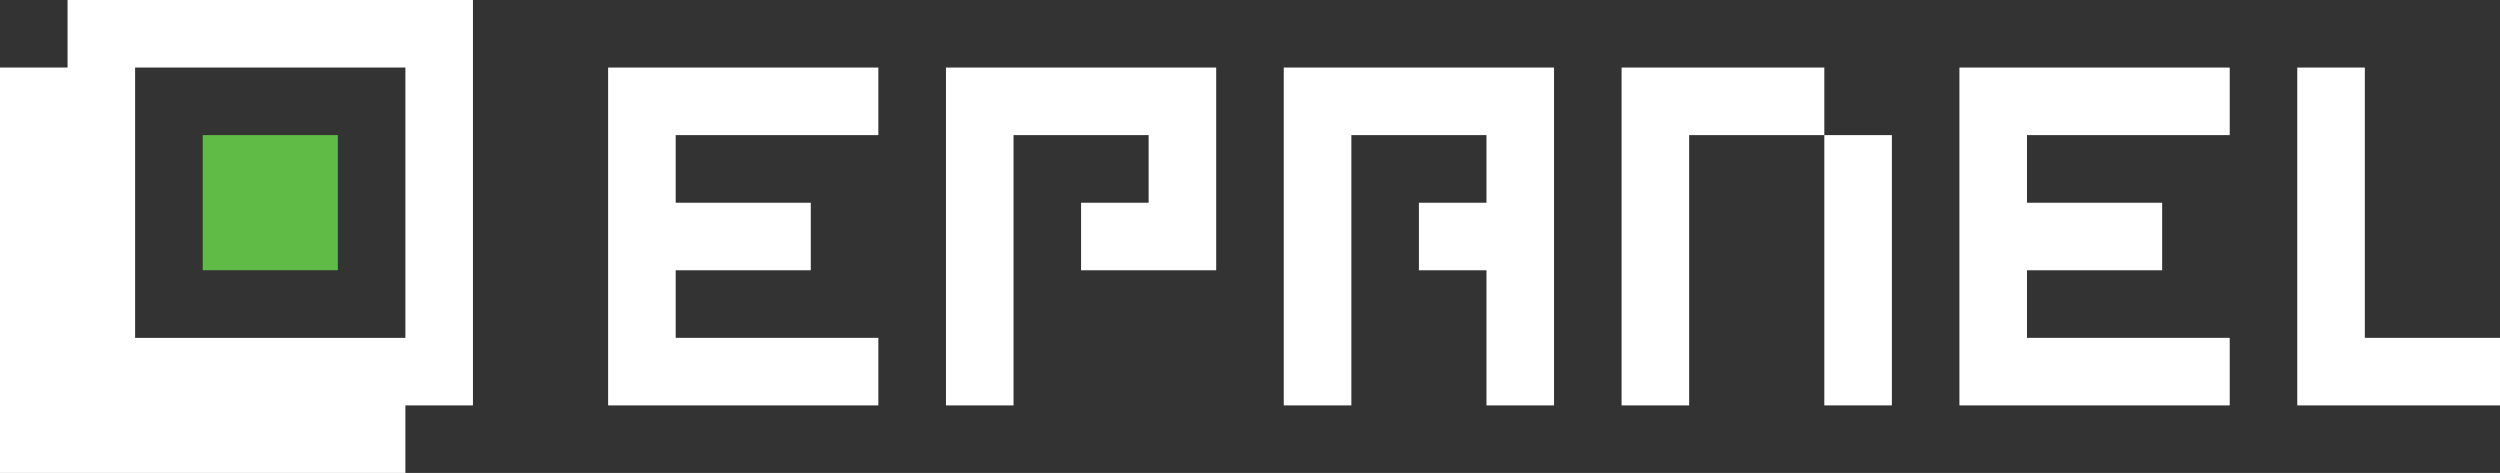
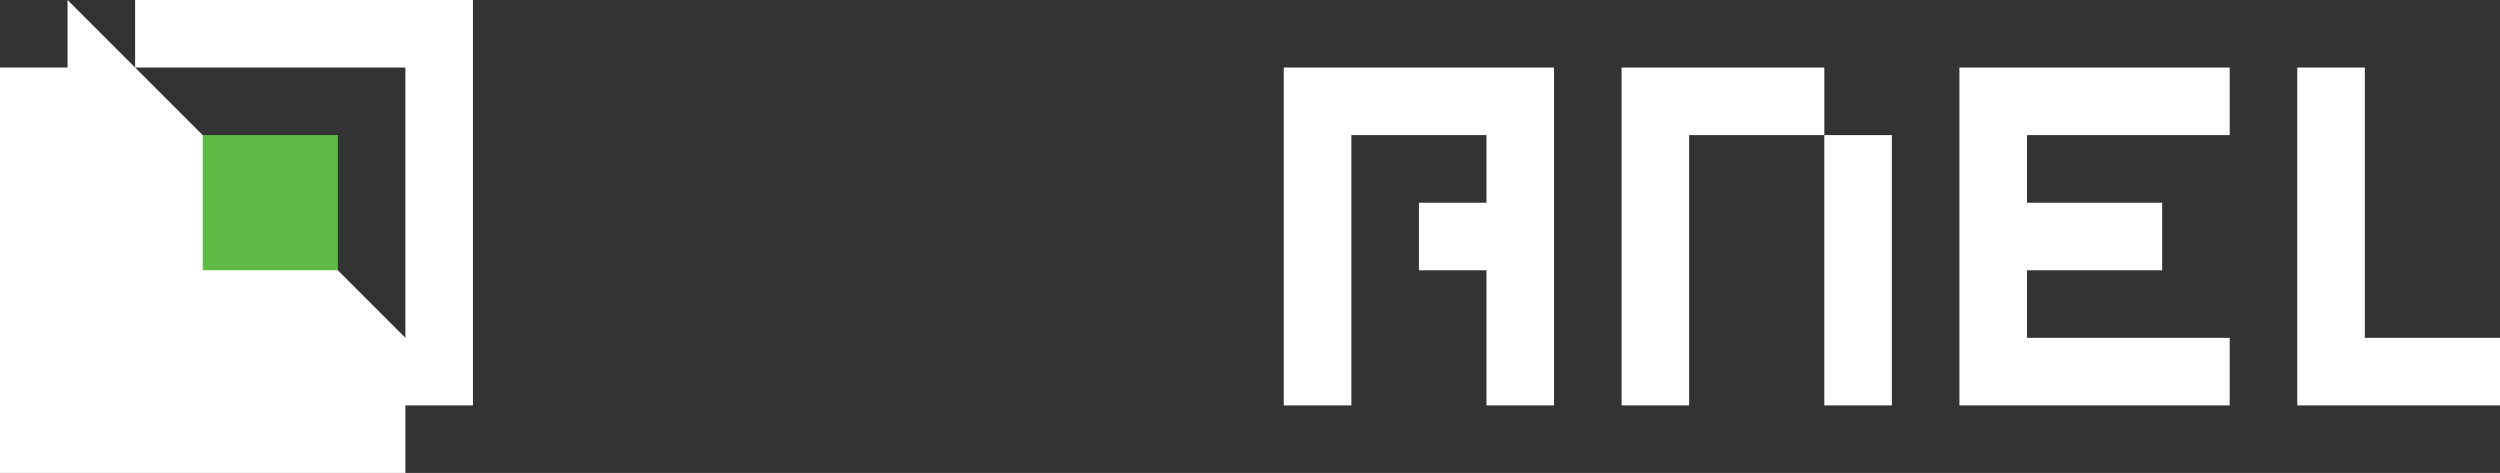
<svg xmlns="http://www.w3.org/2000/svg" version="1.1" id="Layer_1" x="0px" y="0px" viewBox="0 0 388.2 73.44" style="enable-background:new 0 0 388.2 73.44;" xml:space="preserve">
  <rect x="0" y="0" width="388.2" height="73.44" fill="#333333" stroke="none" />
  <style type="text/css">
	.st0{fill:#FFFFFF;}
	.st1{fill:#60BB46;}
</style>
  <g>
-     <path class="st0" d="M10.49,0v10.49H0v62.95h10.49h52.46V62.95h10.49V52.46V10.49V0H10.49z M62.95,52.46H20.98V10.49h41.97V52.46z" />
+     <path class="st0" d="M10.49,0v10.49H0v62.95h10.49h52.46V62.95h10.49V52.46V10.49V0H10.49z H20.98V10.49h41.97V52.46z" />
    <g>
-       <polygon class="st0" points="94.43,10.49 94.43,62.95 104.92,62.95 125.9,62.95 136.39,62.95 136.39,52.46 125.9,52.46     104.92,52.46 104.92,41.97 125.9,41.97 125.9,31.48 104.92,31.48 104.92,20.98 136.39,20.98 136.39,10.49 104.92,10.49   " />
-       <polygon class="st0" points="146.89,20.98 146.89,62.95 157.38,62.95 157.38,20.98 178.36,20.98 178.36,31.48 167.87,31.48     167.87,41.97 178.36,41.97 188.85,41.97 188.85,20.98 188.85,10.49 146.89,10.49   " />
      <polygon class="st0" points="199.34,10.49 199.34,62.95 209.84,62.95 209.84,20.98 230.82,20.98 230.82,31.48 220.33,31.48     220.33,41.97 230.82,41.97 230.82,62.95 241.31,62.95 241.31,20.98 241.31,10.49 209.84,10.49   " />
      <polygon class="st0" points="262.29,10.49 251.8,10.49 251.8,62.95 262.29,62.95 262.29,20.98 283.28,20.98 283.28,10.49   " />
      <rect x="283.28" y="20.98" class="st0" width="10.49" height="41.97" />
      <polygon class="st0" points="304.26,10.49 304.26,62.95 314.75,62.95 335.74,62.95 346.23,62.95 346.23,52.46 335.74,52.46     314.75,52.46 314.75,41.97 335.74,41.97 335.74,31.48 314.75,31.48 314.75,20.98 346.23,20.98 346.23,10.49 314.75,10.49   " />
      <polygon class="st0" points="367.21,52.46 367.21,10.49 356.72,10.49 356.72,62.95 367.21,62.95 388.2,62.95 388.2,52.46   " />
    </g>
    <rect x="31.48" y="20.98" class="st1" width="20.98" height="20.98" />
  </g>
</svg>